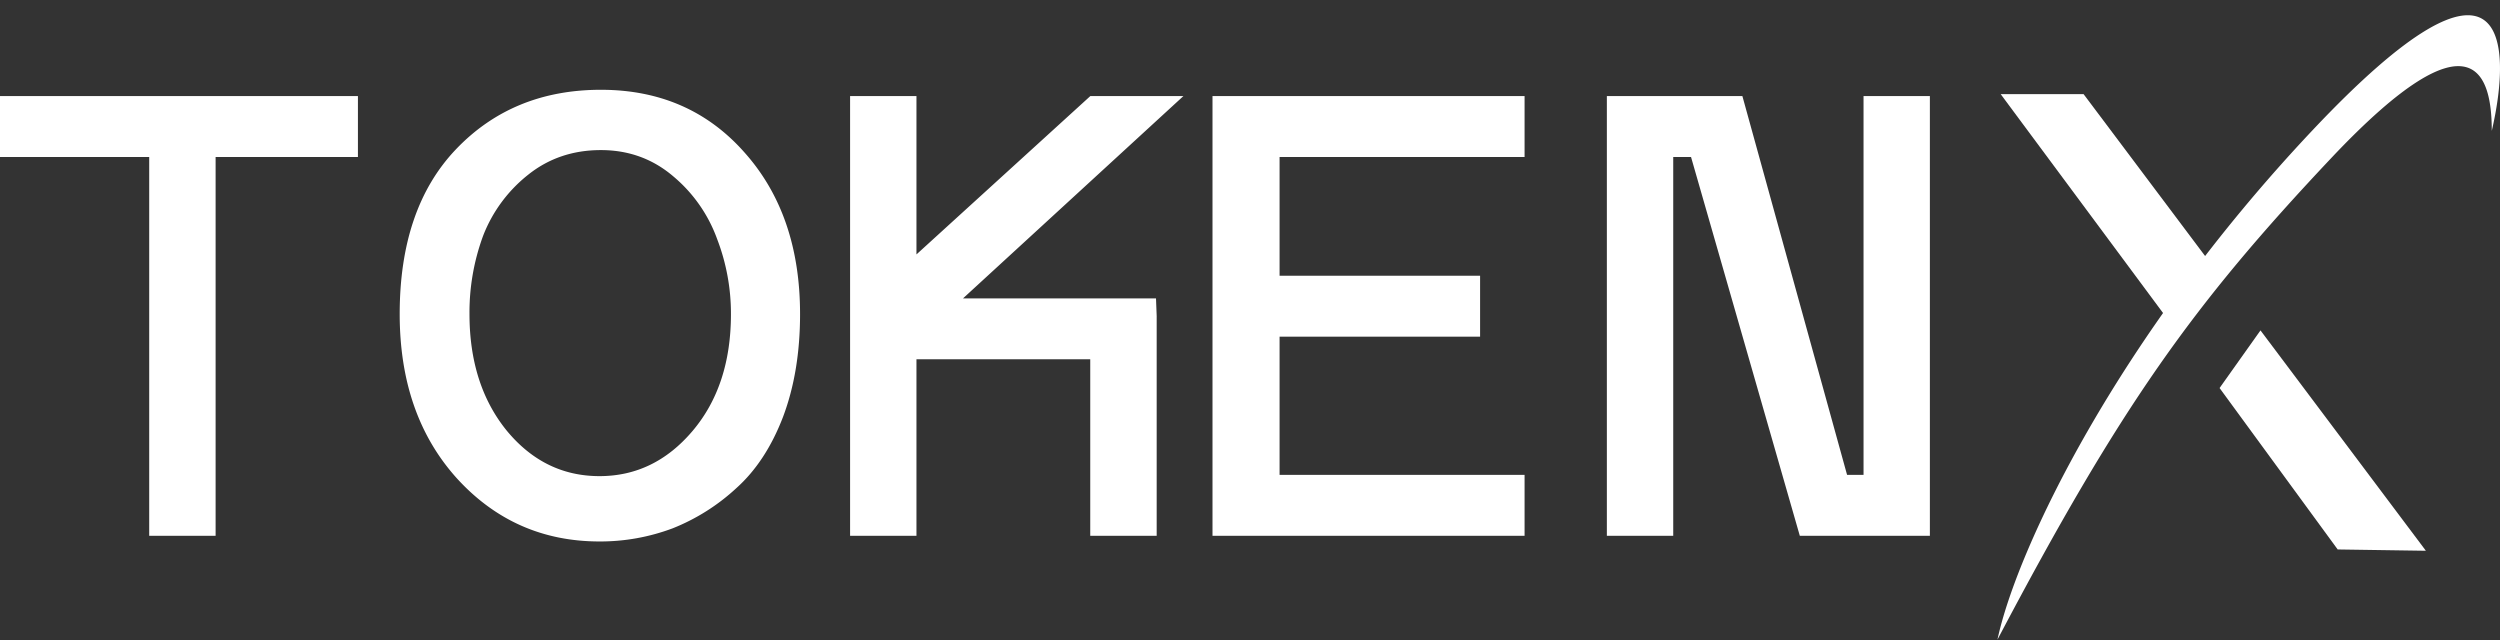
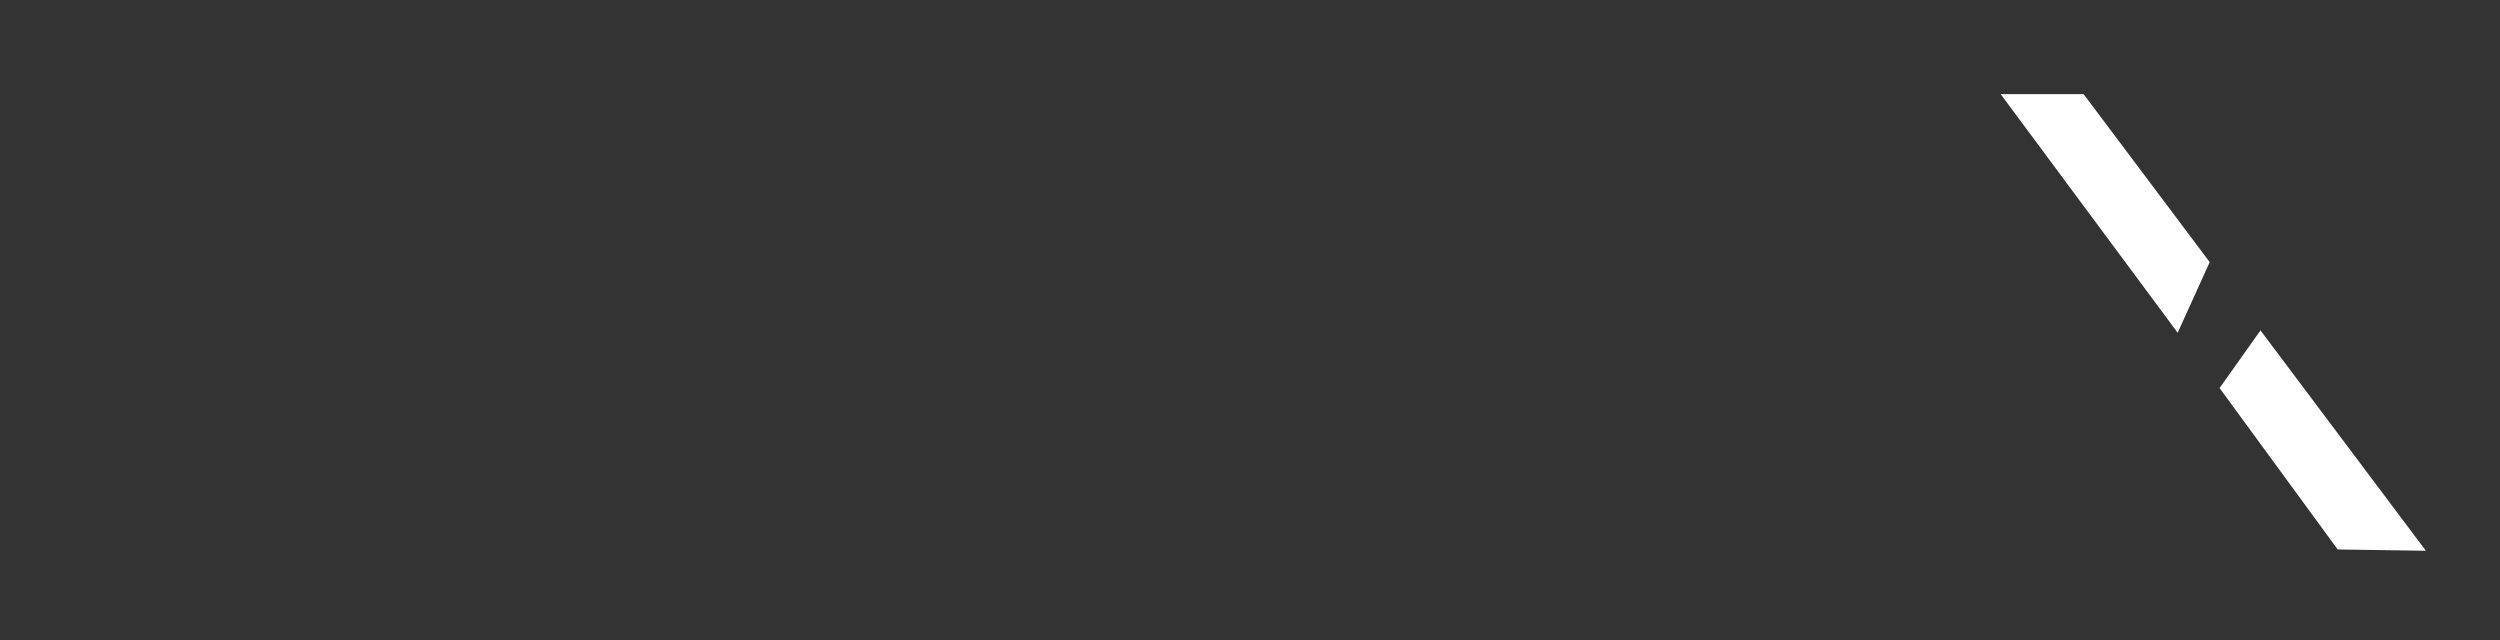
<svg xmlns="http://www.w3.org/2000/svg" width="82" height="21" fill="none">
  <rect width="100%" height="100%" fill="#333333" stroke="none" />
  <path d="M68.342 3.087h-2.72l5.806 7.827 1.05-2.316-4.136-5.51zm5.802 7.75l-1.342 1.89 3.874 5.295 2.893.043-5.425-7.228z" fill="#fff" />
-   <path d="M81.731 4.289c.656-2.826.59-6.885-5.896 0-6.39 6.782-9.689 13.73-10.318 16.69C69.571 13.284 71.929 9.998 76.45 5.2c4.79-5.084 5.28-2.607 5.28-.91zM0 3.151h11.74V5.15H7.072v12.425H4.894V5.15H0v-2zm26.242 7.15c0 1.264-.187 2.39-.561 3.38-.375.975-.883 1.75-1.527 2.328a6.74 6.74 0 01-2.088 1.319 6.739 6.739 0 01-2.402.432c-1.855 0-3.412-.687-4.669-2.06-1.257-1.388-1.885-3.187-1.885-5.399 0-2.308.613-4.107 1.84-5.398 1.242-1.305 2.829-1.958 4.76-1.958 1.93 0 3.501.687 4.713 2.06 1.213 1.36 1.819 3.126 1.819 5.296zm-10.843 0c0 1.539.404 2.81 1.212 3.812.823 1.003 1.841 1.504 3.053 1.504 1.198 0 2.215-.494 3.053-1.483.838-.99 1.258-2.267 1.258-3.833a6.81 6.81 0 00-.45-2.452 4.81 4.81 0 00-1.436-2.06c-.674-.577-1.467-.866-2.38-.866-.913 0-1.706.268-2.38.804a4.73 4.73 0 00-1.48 1.999 7.265 7.265 0 00-.45 2.575zm22.54.083v7.19H35.76v-5.79h-5.7v5.79h-2.177V3.152h2.177v5.193l5.702-5.193h3.053l-7.228 6.635h6.33l.023.598zm12.067-7.233V5.15H41.97v3.894h6.577v1.999H41.97v4.533h8.036v1.999H39.77V3.15h10.236zm2.699 0h4.445l3.434 12.425h.54V3.151H63.3v14.424h-4.266L55.466 5.15h-.584v12.425h-2.177V3.15z" fill="#fff" />
</svg>